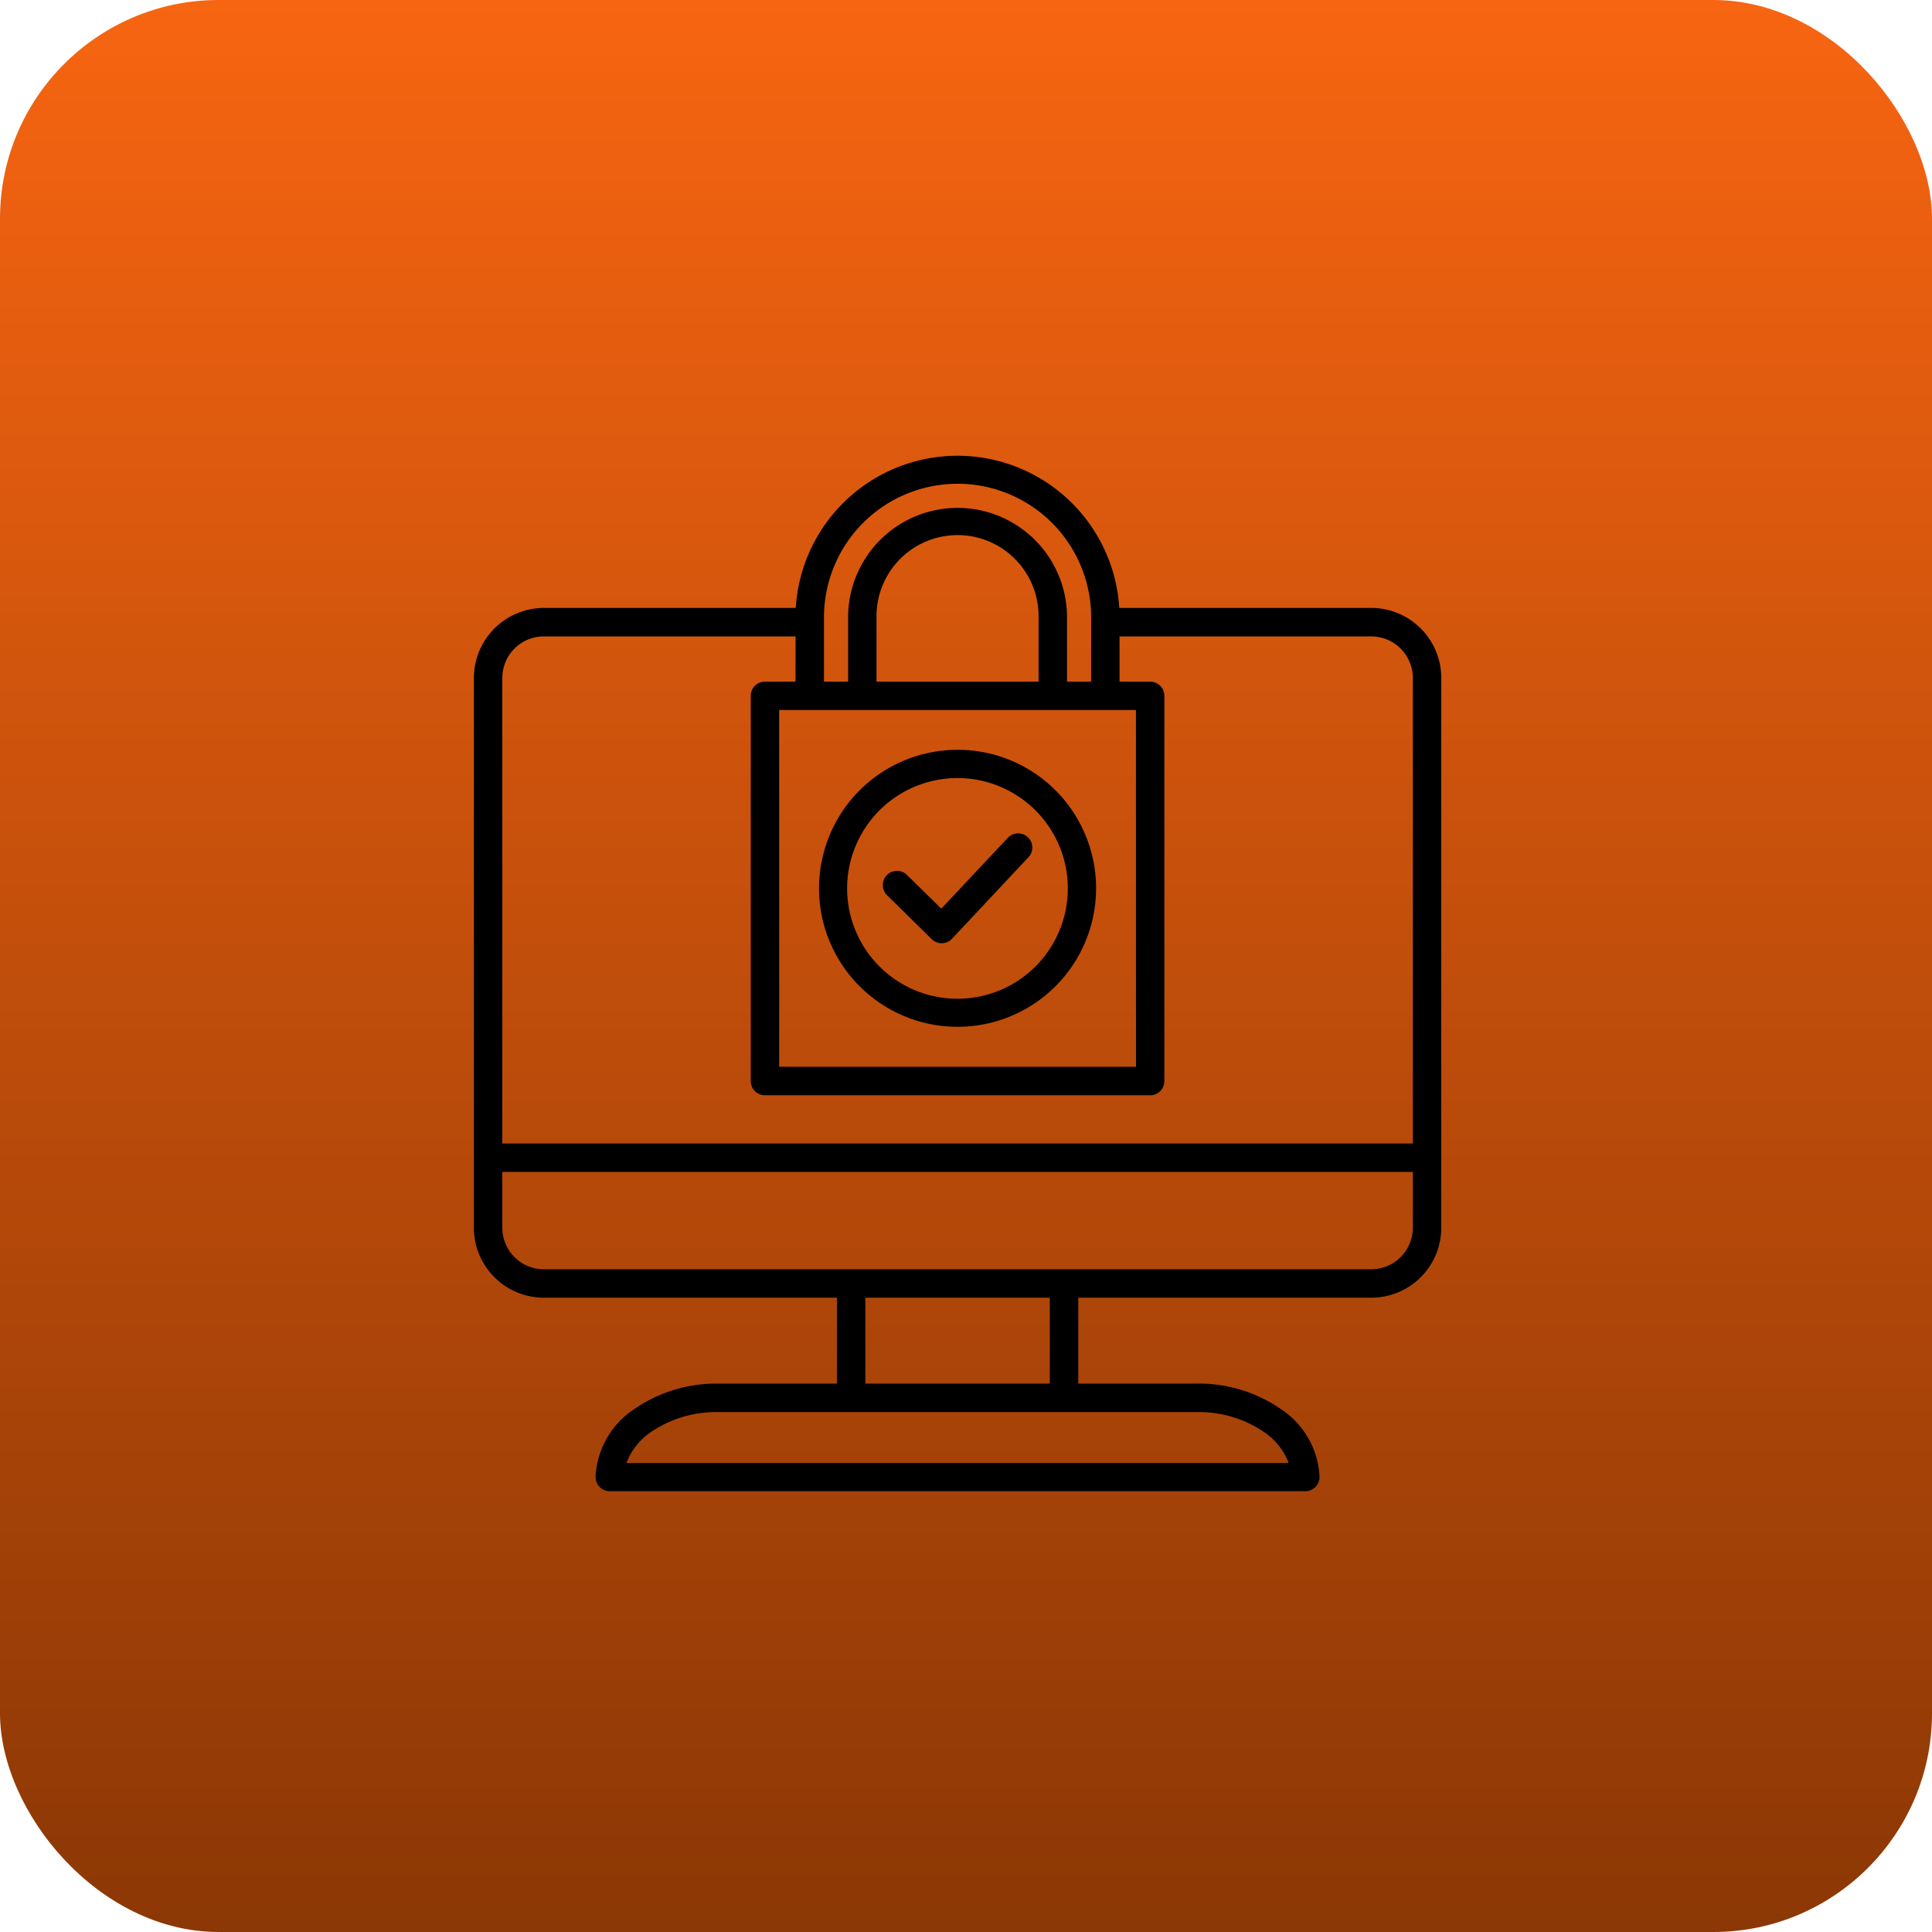
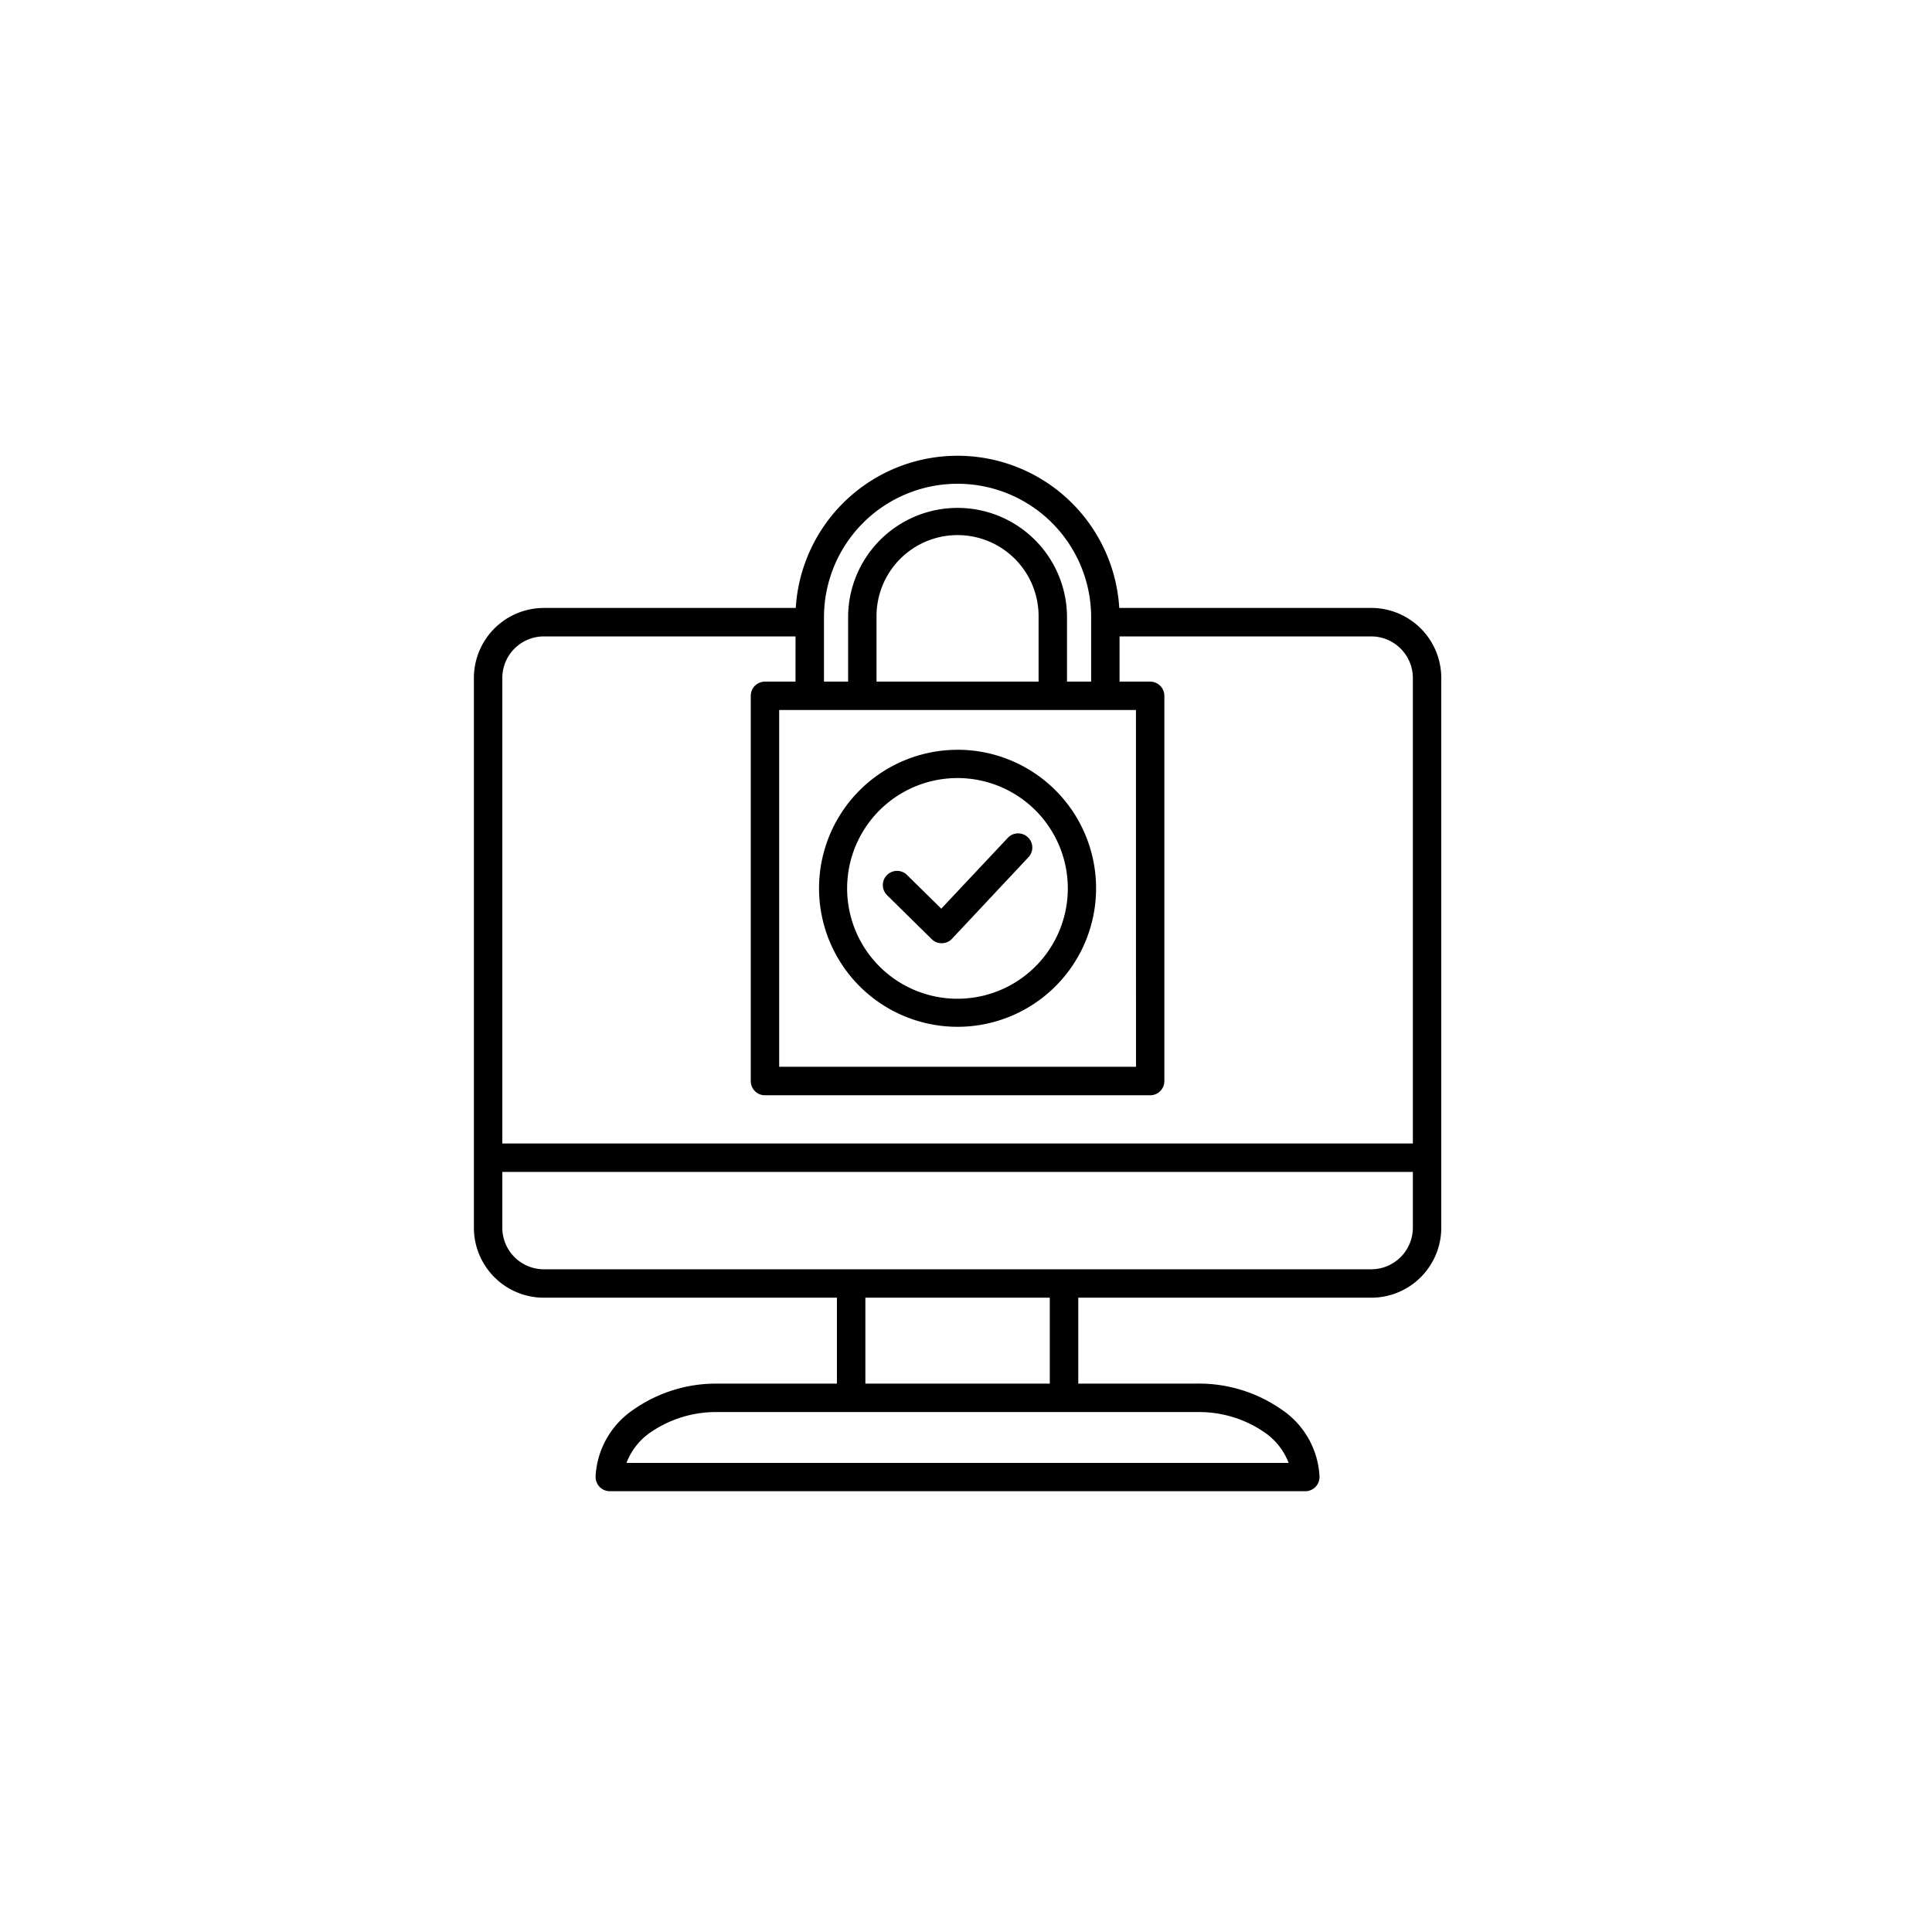
<svg xmlns="http://www.w3.org/2000/svg" width="106" height="106" viewBox="0 0 106 106">
  <defs>
    <linearGradient id="linear-gradient" x1="0.5" x2="0.5" y2="1" gradientUnits="objectBoundingBox">
      <stop offset="0" stop-color="#f76511" />
      <stop offset="1" stop-color="#8b3705" />
    </linearGradient>
  </defs>
  <g id="Group_36666" data-name="Group 36666" transform="translate(-347 -1215)">
-     <rect id="Rectangle_2915" data-name="Rectangle 2915" width="106" height="106" rx="12" transform="translate(347 1215)" fill="url(#linear-gradient)" />
    <g id="noun-security-6775447" transform="translate(361.36 1231.054)">
      <path id="Path_12782" data-name="Path 12782" d="M47.053,17.3H60.881a3.845,3.845,0,0,1,3.835,3.84V51.308a3.841,3.841,0,0,1-3.835,3.837H44.8v4.713H51.32v0a7.907,7.907,0,0,1,4.635,1.424,4.694,4.694,0,0,1,2.081,3.694.78.78,0,0,1-.77.786H19.1a.78.78,0,0,1-.781-.781V64.9A4.717,4.717,0,0,1,20.4,61.283a7.9,7.9,0,0,1,4.632-1.424h6.526V55.145H15.475a3.841,3.841,0,0,1-3.835-3.837V21.141a3.845,3.845,0,0,1,3.835-3.84H29.3a8.891,8.891,0,0,1,17.749,0ZM34.319,33.07a.779.779,0,1,1,1.092-1.111L37.284,33.8l3.64-3.875v0a.778.778,0,0,1,1.354.505.773.773,0,0,1-.222.559l-4.183,4.462-.014.014a.777.777,0,0,1-1.1.008Zm3.859-7.988v0A7.6,7.6,0,1,1,32.8,27.311a7.605,7.605,0,0,1,5.381-2.227Zm4.278,3.329v0a6.054,6.054,0,1,0,1.77,4.278,6.054,6.054,0,0,0-1.77-4.278ZM29.288,18.863H15.475A2.281,2.281,0,0,0,13.2,21.141V46.684H63.157V21.141a2.287,2.287,0,0,0-2.275-2.278H47.064v2.481h1.681a.779.779,0,0,1,.778.778V43.258a.779.779,0,0,1-.778.781H27.609a.779.779,0,0,1-.778-.781V22.122a.779.779,0,0,1,.778-.778h1.676Zm2.884,2.481,0-3.527a6,6,0,1,1,12.01,0v3.527h1.324V17.817a7.329,7.329,0,1,0-14.658,0v3.527Zm10.45,0,0-3.527a4.446,4.446,0,1,0-8.891,0v3.527ZM47.964,22.9H28.39V42.476H47.967ZM43.237,55.145H33.119v4.713l10.118,0Zm8.083,6.275H25.031a6.34,6.34,0,0,0-3.713,1.122,3.562,3.562,0,0,0-1.305,1.667H56.342a3.574,3.574,0,0,0-1.311-1.667,6.321,6.321,0,0,0-3.713-1.122ZM13.2,48.243v3.065a2.281,2.281,0,0,0,2.275,2.278H60.882a2.287,2.287,0,0,0,2.275-2.278V48.243Z" transform="translate(0)" />
    </g>
  </g>
</svg>